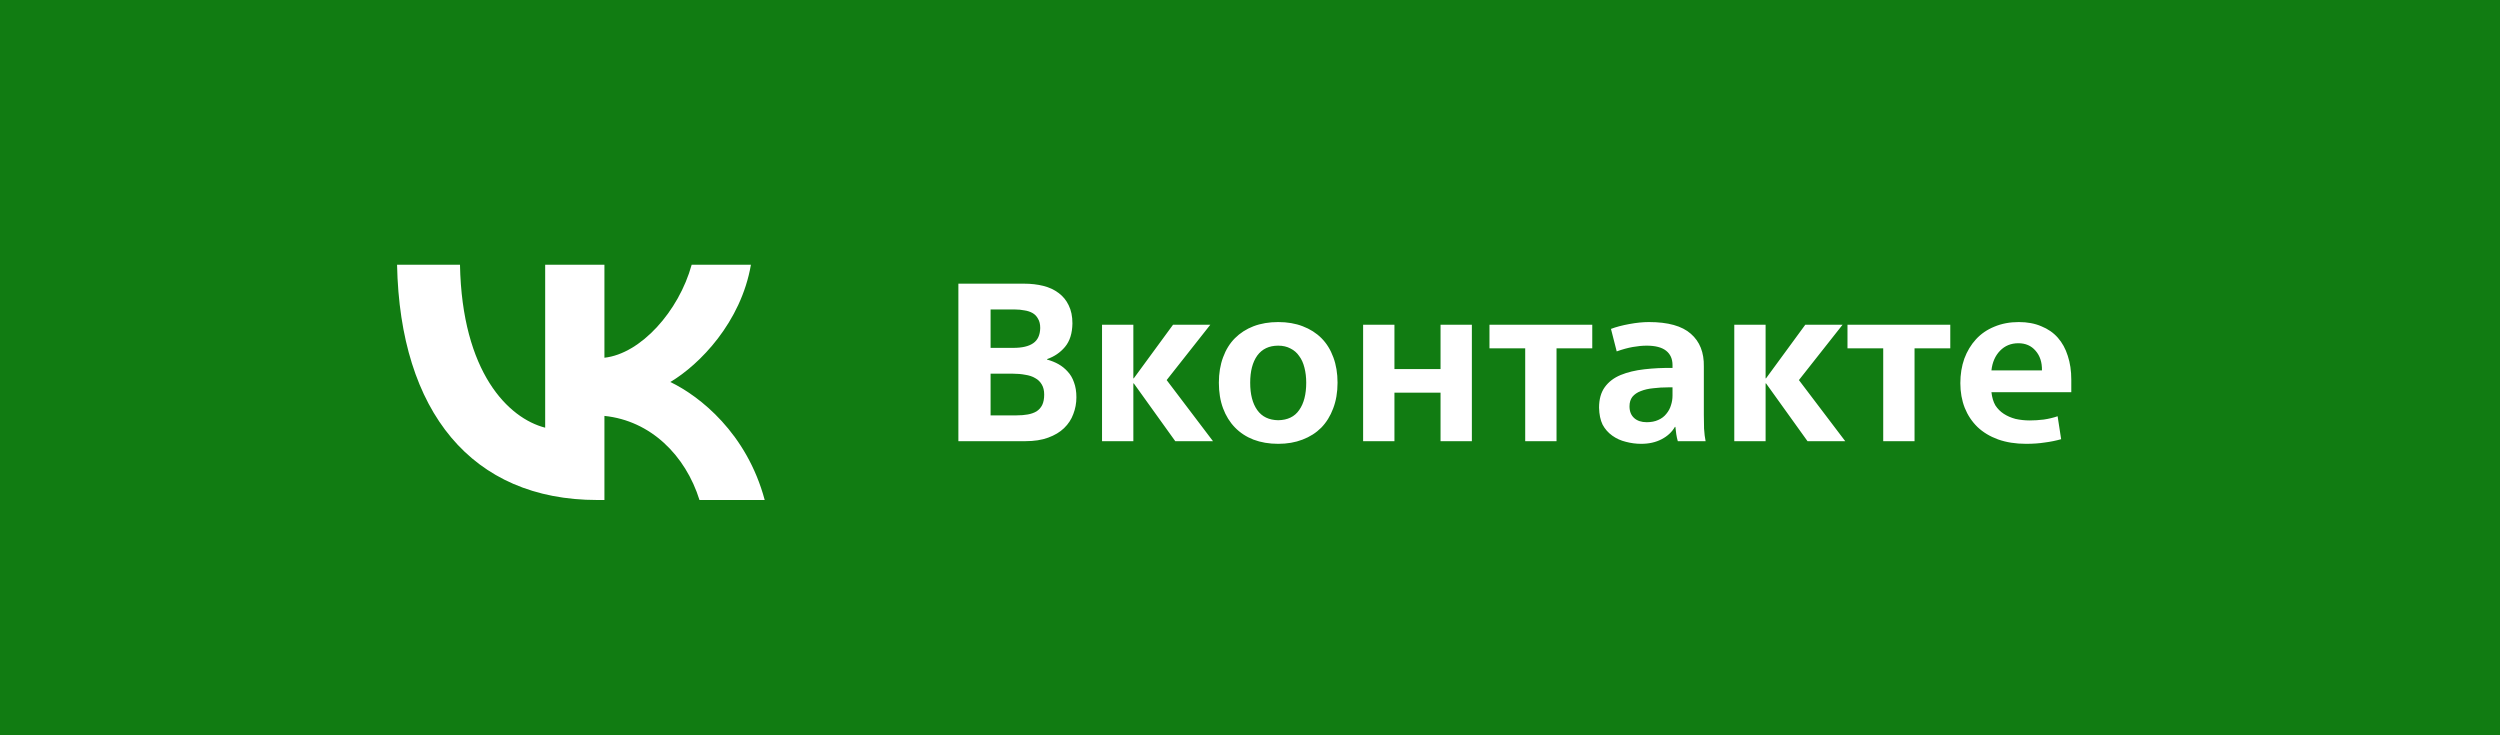
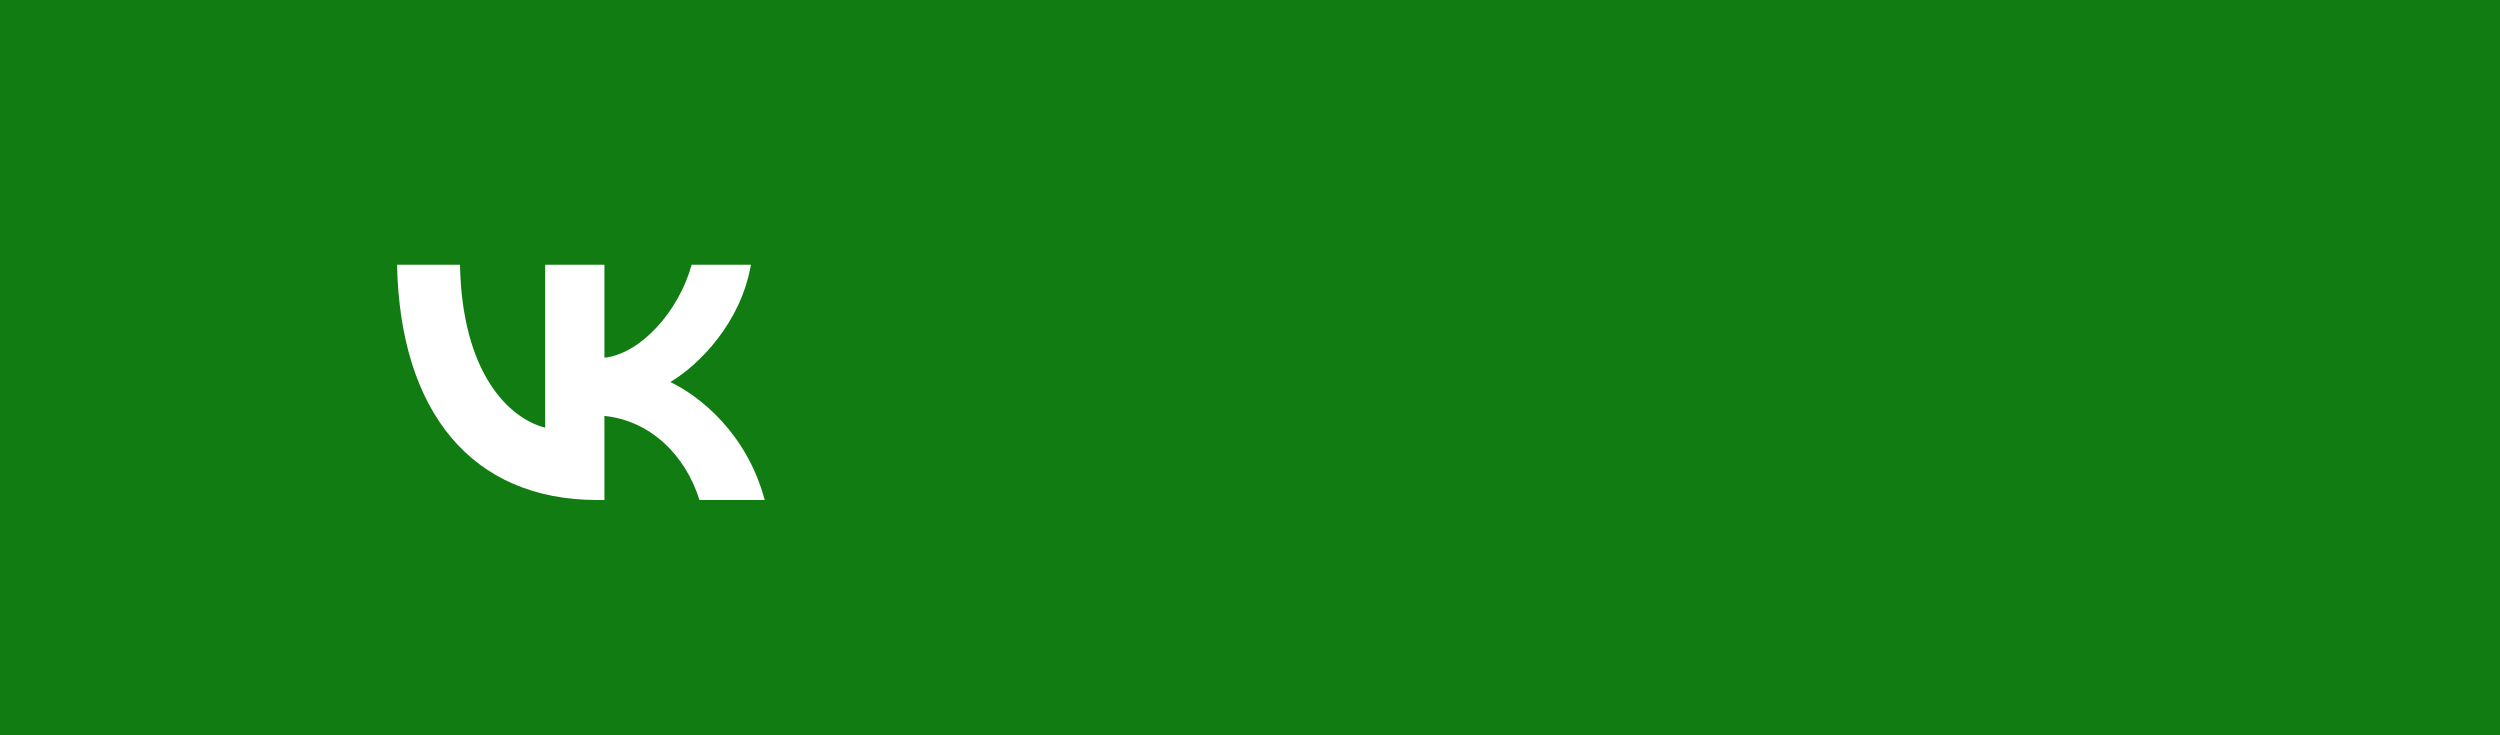
<svg xmlns="http://www.w3.org/2000/svg" width="170" height="50" viewBox="0 0 170 50" fill="none">
  <rect width="170" height="50" fill="#117C12" />
-   <path d="M65.17 19.29H69.64C70.11 19.29 70.545 19.34 70.945 19.44C71.345 19.54 71.69 19.7 71.98 19.92C72.28 20.14 72.51 20.42 72.67 20.76C72.84 21.1 72.925 21.51 72.925 21.99C72.915 22.67 72.745 23.205 72.415 23.595C72.095 23.975 71.69 24.25 71.2 24.42V24.45C71.49 24.53 71.75 24.635 71.98 24.765C72.21 24.895 72.415 25.06 72.595 25.26C72.785 25.46 72.93 25.705 73.03 25.995C73.14 26.285 73.195 26.625 73.195 27.015C73.195 27.415 73.125 27.795 72.985 28.155C72.855 28.515 72.645 28.835 72.355 29.115C72.075 29.385 71.715 29.6 71.275 29.76C70.845 29.92 70.33 30 69.73 30H65.17V19.29ZM67.36 23.655H68.905C69.505 23.655 69.955 23.55 70.255 23.34C70.565 23.13 70.725 22.785 70.735 22.305C70.735 22.045 70.685 21.835 70.585 21.675C70.495 21.505 70.37 21.375 70.21 21.285C70.05 21.195 69.865 21.135 69.655 21.105C69.455 21.065 69.245 21.045 69.025 21.045H67.36V23.655ZM67.36 28.245H69.13C69.41 28.245 69.66 28.225 69.88 28.185C70.11 28.145 70.31 28.075 70.48 27.975C70.65 27.865 70.78 27.72 70.87 27.54C70.96 27.35 71.005 27.115 71.005 26.835C71.005 26.555 70.95 26.325 70.84 26.145C70.73 25.955 70.58 25.81 70.39 25.71C70.21 25.6 69.985 25.525 69.715 25.485C69.455 25.435 69.17 25.41 68.86 25.41H67.36V28.245ZM74.938 22.08H77.068V25.725H77.098L79.768 22.08H82.303L79.333 25.845L82.483 30H79.918L77.098 26.07H77.068V30H74.938V22.08ZM90.953 26.025C90.953 26.675 90.853 27.26 90.653 27.78C90.463 28.29 90.193 28.725 89.843 29.085C89.493 29.435 89.068 29.705 88.568 29.895C88.078 30.085 87.528 30.18 86.918 30.18C86.298 30.18 85.738 30.085 85.238 29.895C84.748 29.705 84.328 29.43 83.978 29.07C83.628 28.71 83.358 28.275 83.168 27.765C82.978 27.255 82.883 26.675 82.883 26.025C82.883 25.385 82.978 24.81 83.168 24.3C83.358 23.78 83.628 23.345 83.978 22.995C84.328 22.645 84.748 22.375 85.238 22.185C85.738 21.995 86.298 21.9 86.918 21.9C87.538 21.9 88.093 21.995 88.583 22.185C89.083 22.375 89.508 22.645 89.858 22.995C90.208 23.345 90.478 23.78 90.668 24.3C90.858 24.81 90.953 25.385 90.953 26.025ZM88.823 26.025C88.823 25.655 88.783 25.315 88.703 25.005C88.623 24.685 88.503 24.42 88.343 24.21C88.193 23.99 87.998 23.82 87.758 23.7C87.518 23.57 87.238 23.505 86.918 23.505C86.298 23.505 85.823 23.73 85.493 24.18C85.173 24.63 85.013 25.245 85.013 26.025C85.013 26.815 85.173 27.435 85.493 27.885C85.813 28.335 86.288 28.565 86.918 28.575C87.558 28.565 88.033 28.335 88.343 27.885C88.663 27.435 88.823 26.815 88.823 26.025ZM92.692 22.08H94.822V25.095H97.957V22.08H100.087V30H97.957V26.7H94.822V30H92.692V22.08ZM103.714 23.685H101.284V22.08H108.274V23.685H105.844V30H103.714V23.685ZM113.731 24.825C113.731 24.405 113.586 24.08 113.296 23.85C113.006 23.62 112.566 23.505 111.976 23.505C111.686 23.505 111.371 23.535 111.031 23.595C110.691 23.655 110.326 23.755 109.936 23.895L109.546 22.365C109.886 22.235 110.301 22.125 110.791 22.035C111.281 21.945 111.726 21.9 112.126 21.9C113.426 21.9 114.376 22.165 114.976 22.695C115.586 23.225 115.881 23.97 115.861 24.93V28.2C115.861 28.49 115.866 28.805 115.876 29.145C115.896 29.475 115.931 29.76 115.981 30H114.091C114.051 29.87 114.016 29.71 113.986 29.52C113.956 29.32 113.936 29.155 113.926 29.025H113.896C113.696 29.375 113.396 29.655 112.996 29.865C112.596 30.075 112.131 30.18 111.601 30.18C111.251 30.18 110.906 30.135 110.566 30.045C110.226 29.965 109.916 29.825 109.636 29.625C109.356 29.425 109.136 29.175 108.976 28.875C108.826 28.565 108.746 28.18 108.736 27.72C108.736 27.15 108.866 26.685 109.126 26.325C109.386 25.965 109.746 25.69 110.206 25.5C110.666 25.31 111.206 25.18 111.826 25.11C112.446 25.04 113.081 25.01 113.731 25.02V24.825ZM113.446 26.34C113.086 26.34 112.746 26.36 112.426 26.4C112.106 26.43 111.821 26.495 111.571 26.595C111.331 26.685 111.141 26.815 111.001 26.985C110.871 27.155 110.806 27.37 110.806 27.63C110.806 27.97 110.911 28.235 111.121 28.425C111.331 28.615 111.616 28.71 111.976 28.71C112.276 28.71 112.536 28.66 112.756 28.56C112.986 28.46 113.171 28.32 113.311 28.14C113.461 27.96 113.566 27.765 113.626 27.555C113.696 27.345 113.731 27.125 113.731 26.895V26.34H113.446ZM117.931 22.08H120.061V25.725H120.091L122.761 22.08H125.296L122.326 25.845L125.476 30H122.911L120.091 26.07H120.061V30H117.931V22.08ZM128.059 23.685H125.629V22.08H132.619V23.685H130.189V30H128.059V23.685ZM135.418 26.67C135.458 27.03 135.548 27.33 135.688 27.57C135.838 27.8 136.028 27.99 136.258 28.14C136.488 28.29 136.753 28.405 137.053 28.485C137.363 28.555 137.688 28.59 138.028 28.59C138.328 28.59 138.643 28.57 138.973 28.53C139.313 28.48 139.628 28.405 139.918 28.305L140.158 29.865C139.808 29.965 139.438 30.04 139.048 30.09C138.668 30.15 138.243 30.18 137.773 30.18C137.063 30.18 136.428 30.08 135.868 29.88C135.318 29.68 134.853 29.4 134.473 29.04C134.093 28.67 133.803 28.235 133.603 27.735C133.403 27.225 133.303 26.665 133.303 26.055C133.303 25.455 133.393 24.9 133.573 24.39C133.763 23.88 134.028 23.44 134.368 23.07C134.708 22.7 135.123 22.415 135.613 22.215C136.113 22.005 136.668 21.9 137.278 21.9C137.858 21.9 138.368 21.995 138.808 22.185C139.258 22.365 139.633 22.625 139.933 22.965C140.233 23.305 140.458 23.715 140.608 24.195C140.768 24.675 140.848 25.215 140.848 25.815V26.67H135.418ZM137.248 23.34C136.748 23.34 136.333 23.51 136.003 23.85C135.673 24.19 135.478 24.635 135.418 25.185H138.853C138.863 24.635 138.718 24.19 138.418 23.85C138.128 23.51 137.738 23.34 137.248 23.34Z" fill="white" />
  <path d="M40.616 34C32.075 34 27.203 27.994 27 18H31.279C31.419 25.335 34.573 28.442 37.072 29.083V18H41.101V24.326C43.568 24.054 46.16 21.171 47.034 18H51.063C50.392 21.908 47.581 24.791 45.582 25.976C47.581 26.937 50.782 29.451 52 34H47.565C46.613 30.957 44.239 28.603 41.101 28.282V34H40.616Z" fill="white" />
</svg>